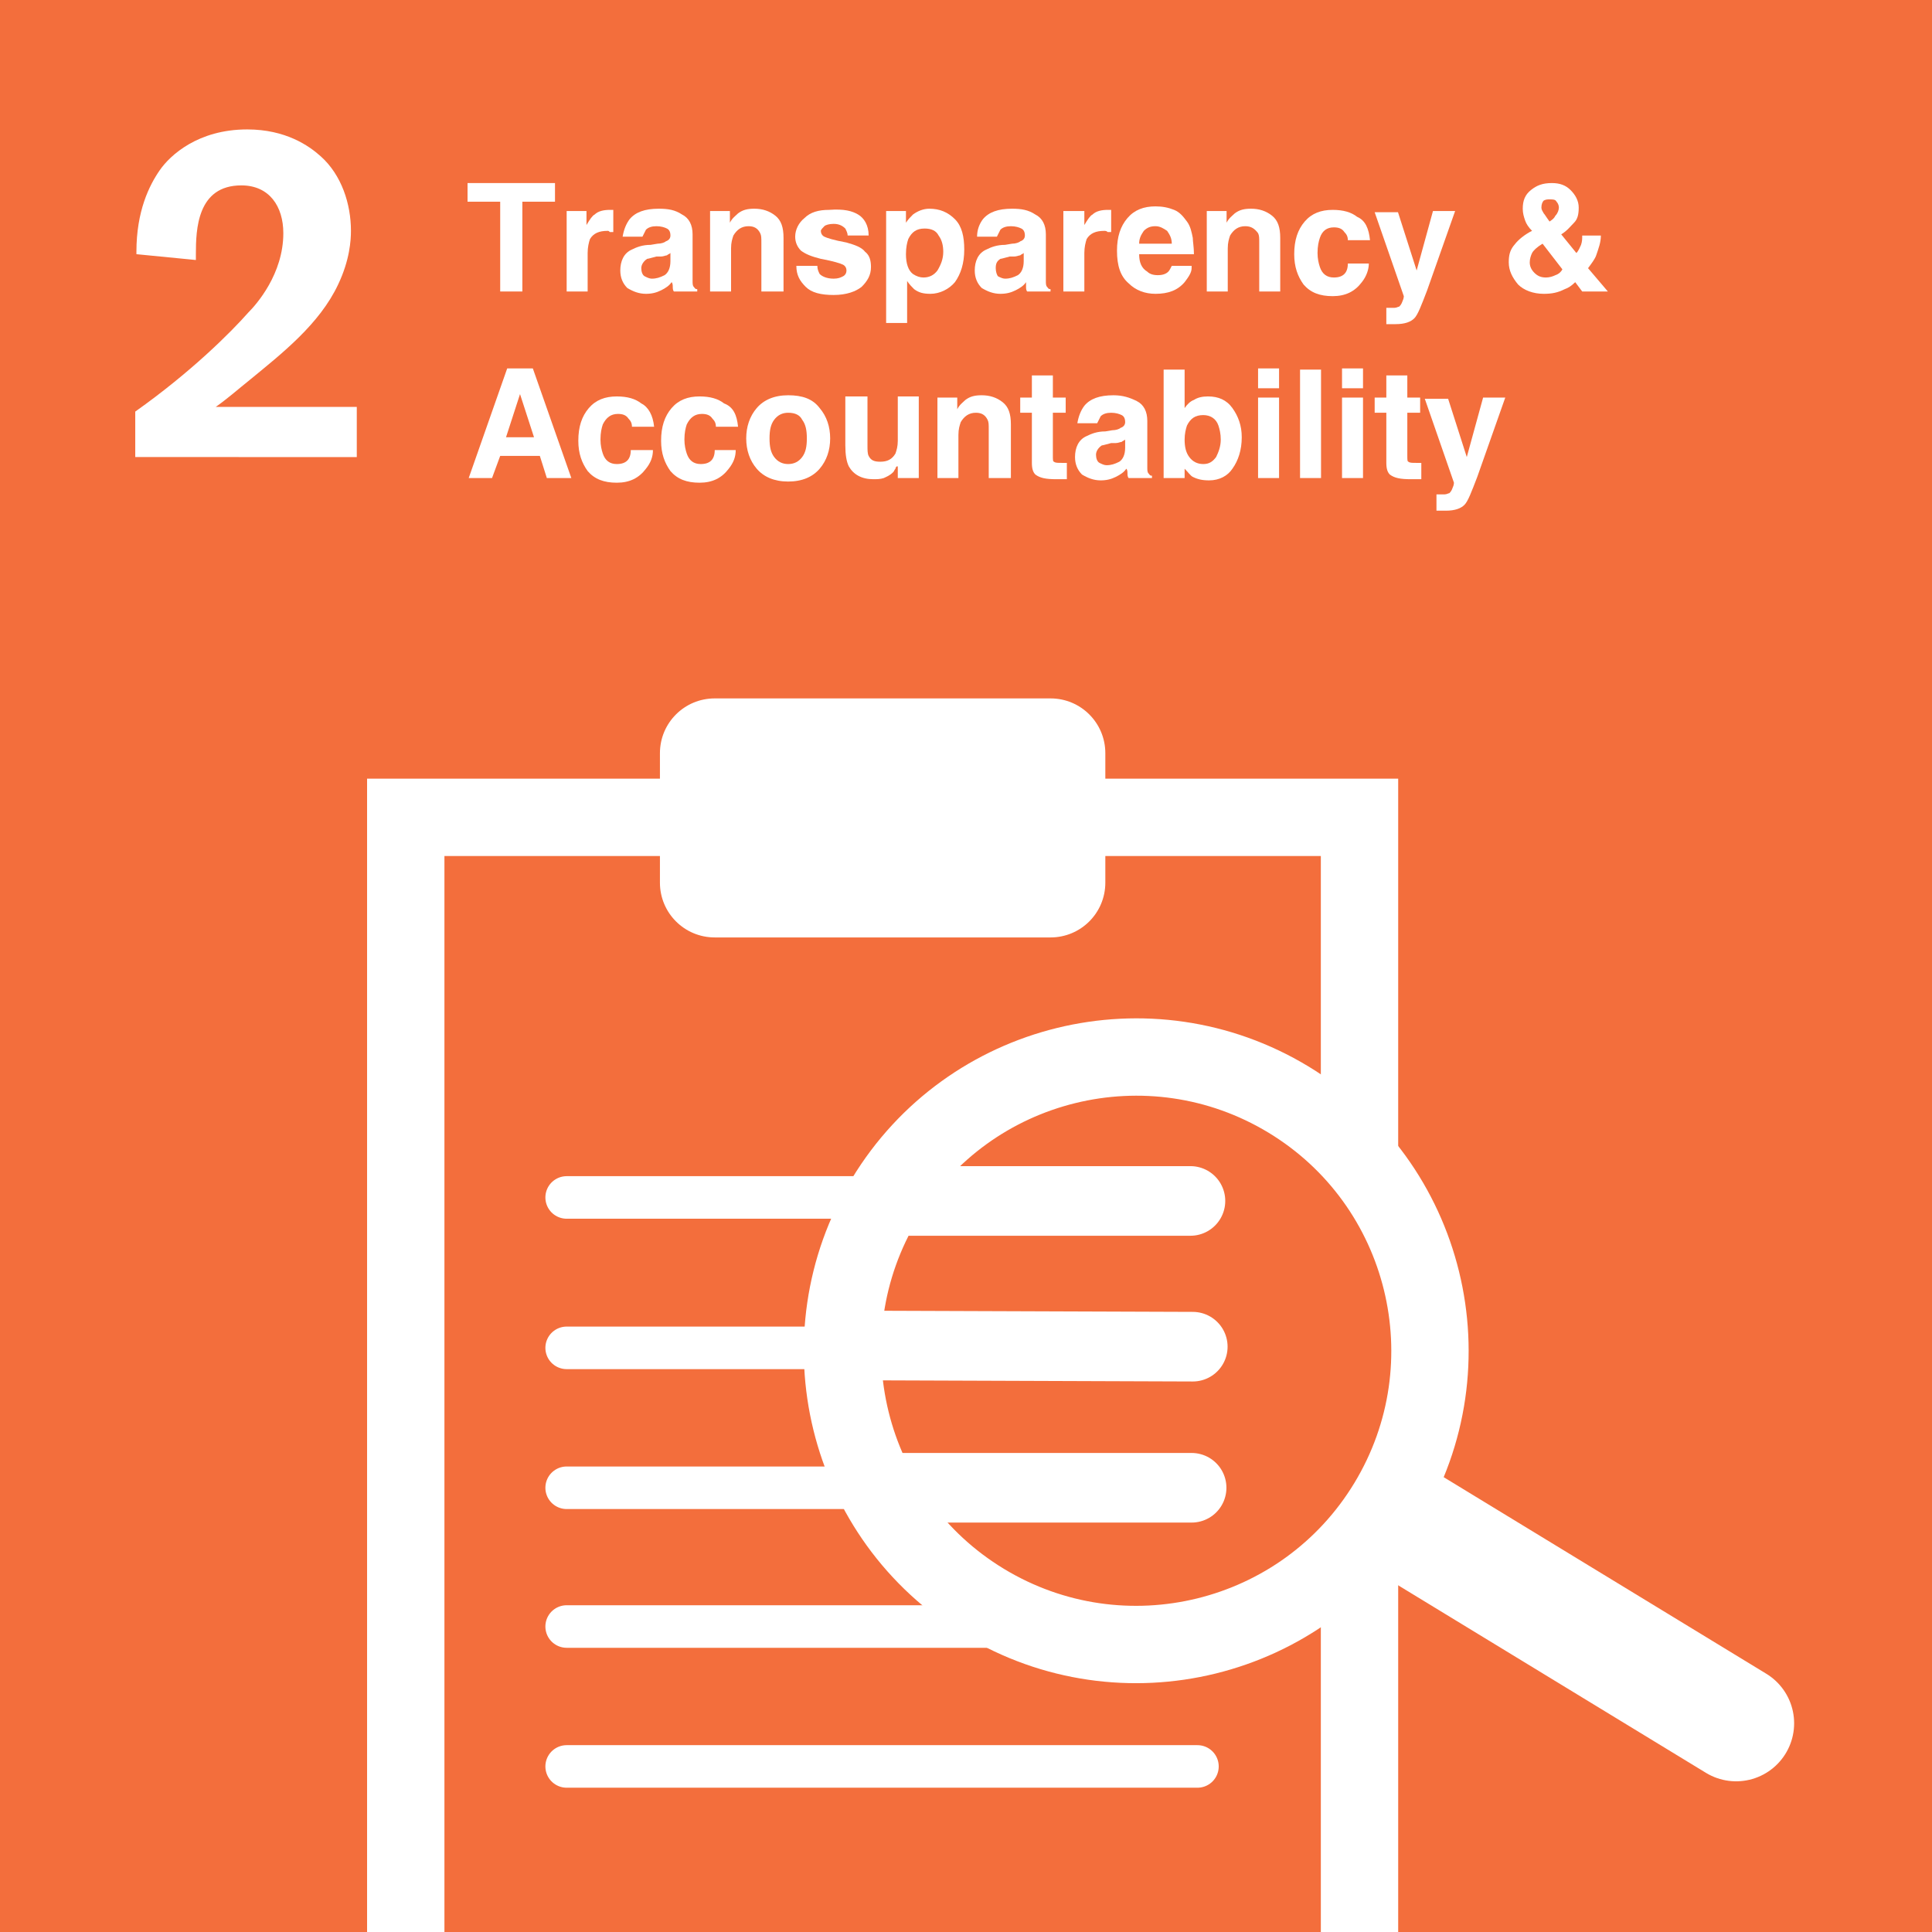
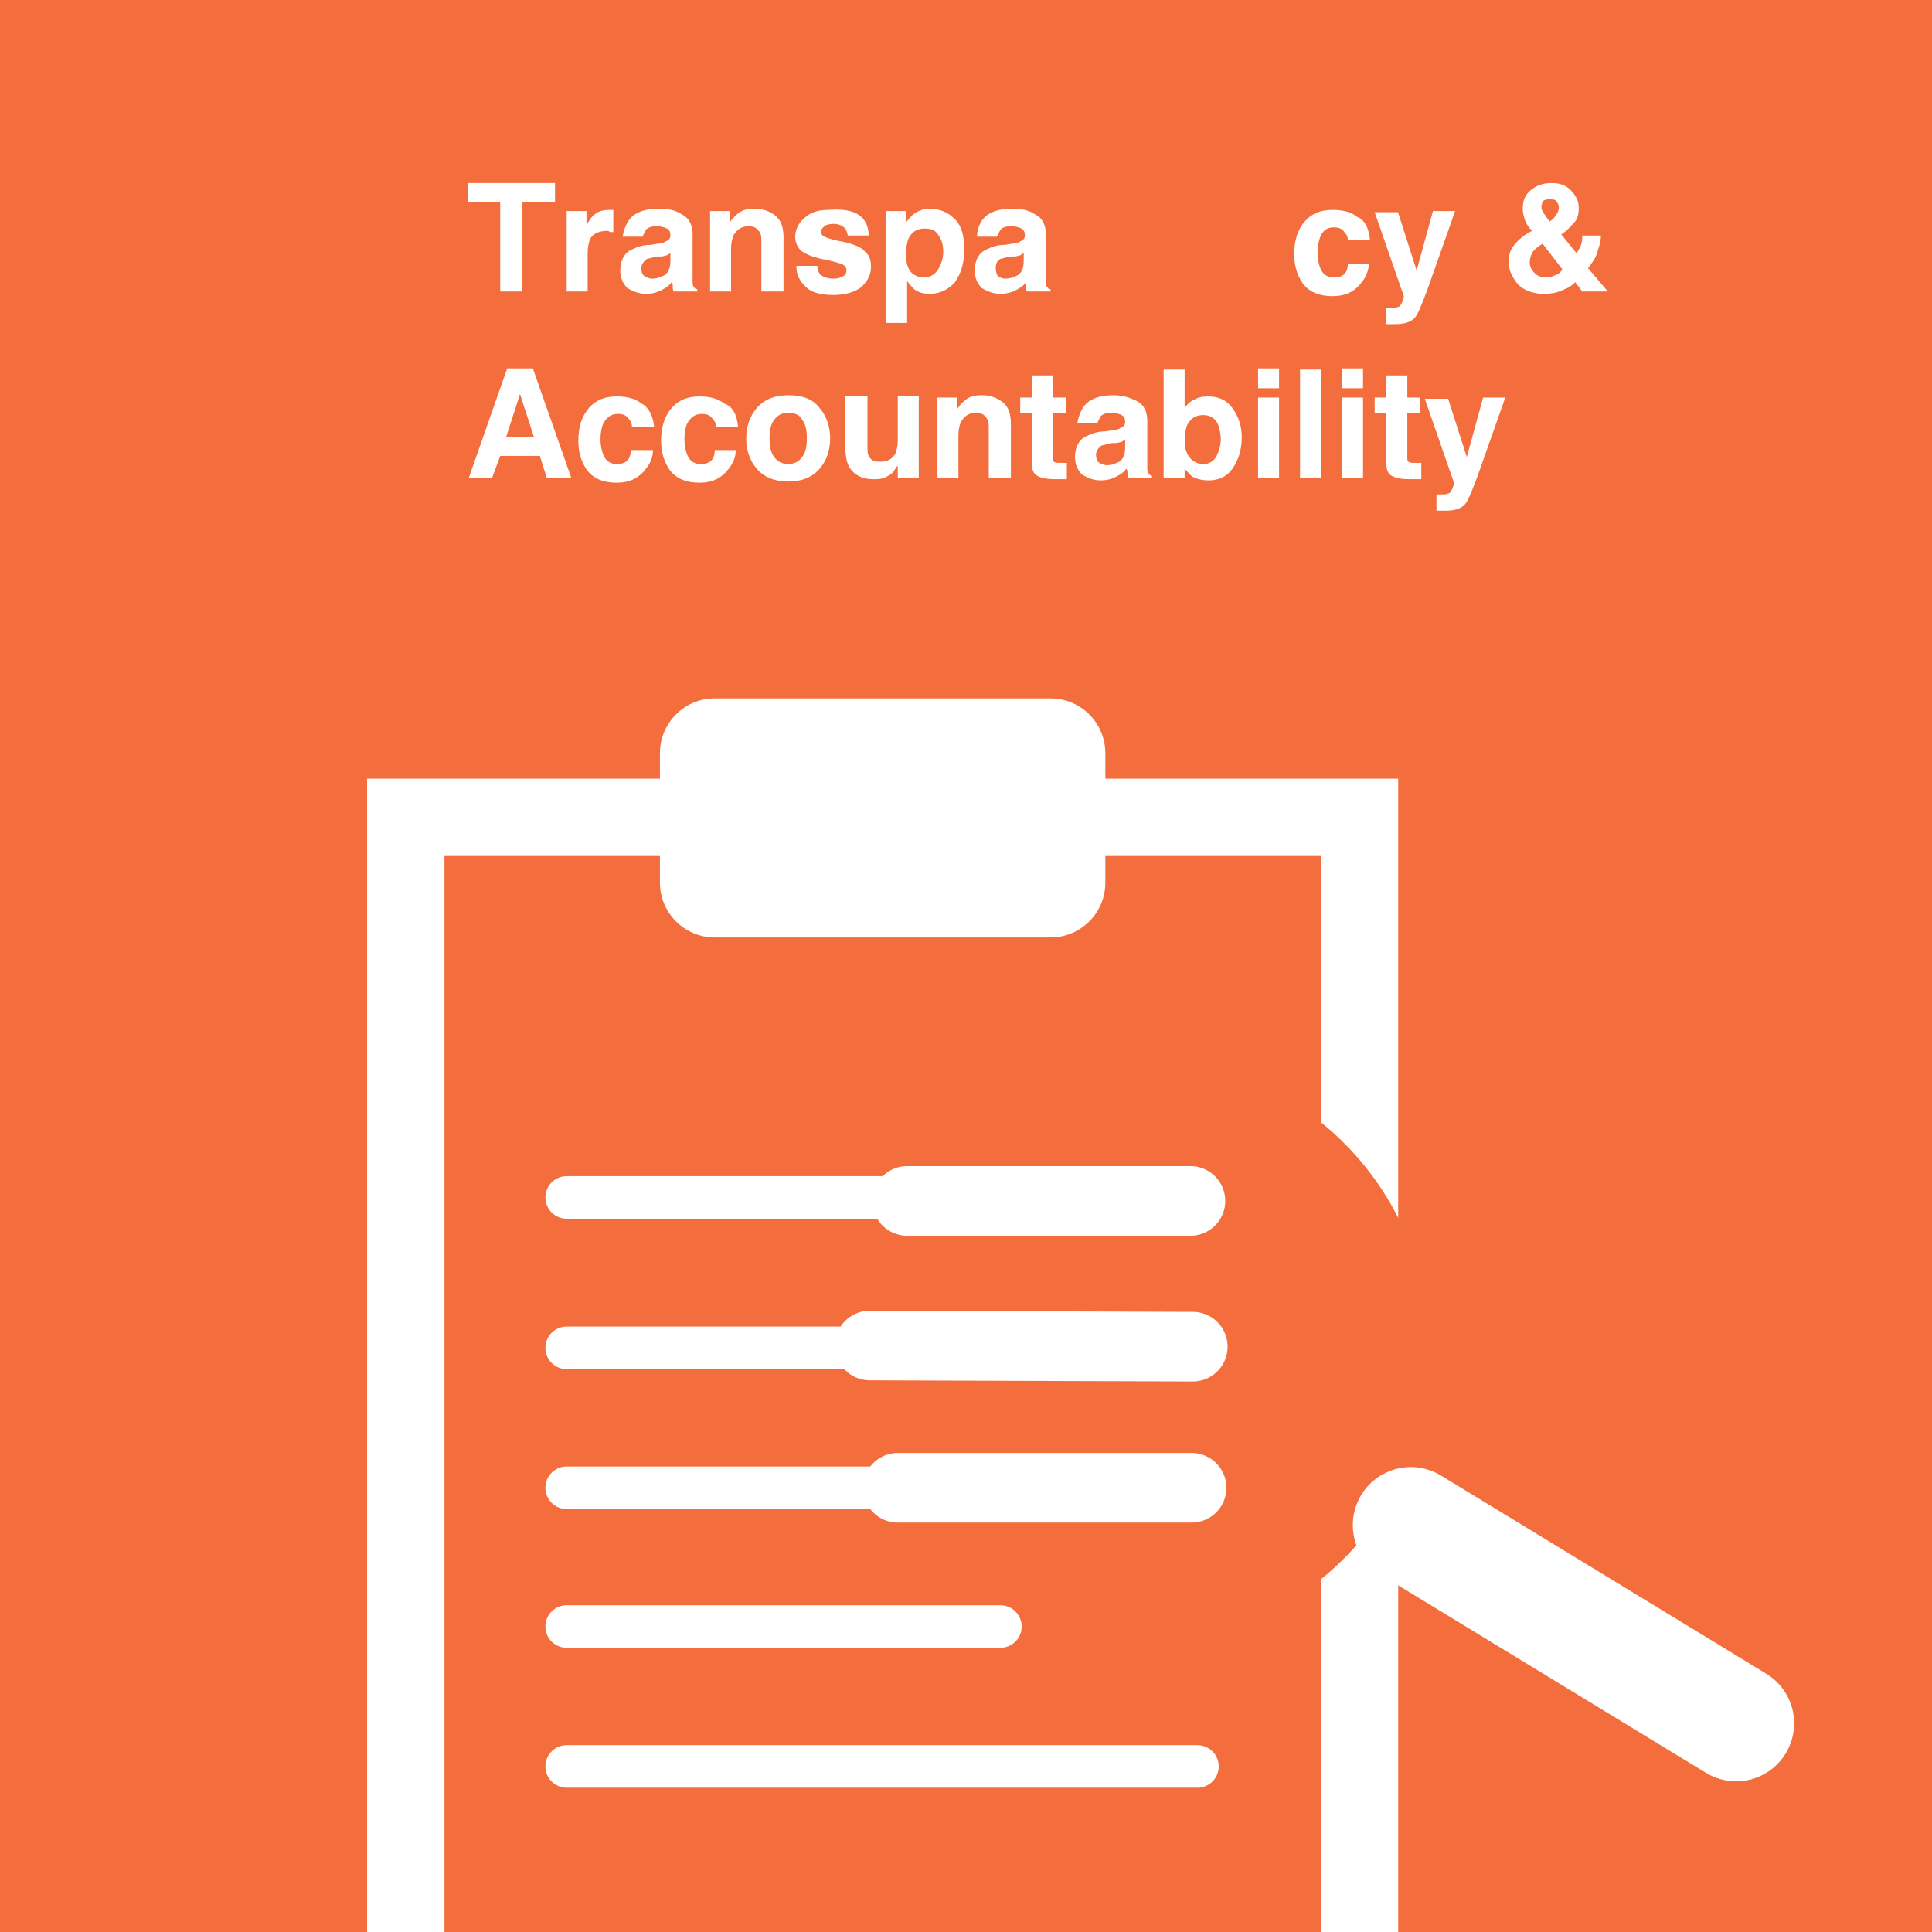
<svg xmlns="http://www.w3.org/2000/svg" id="Layer_1" x="0px" y="0px" viewBox="0 0 165.7 165.7" style="enable-background:new 0 0 165.7 165.7;" xml:space="preserve">
  <style type="text/css">	.st0{fill:#C4D92D;}	.st1{fill:#FFFFFF;}	.st2{fill:#009492;}	.st3{fill:#ED145A;}	.st4{clip-path:url(#SVGID_00000167377699926300845290000000460992055871799943_);fill:#FFFFFF;}	.st5{fill:#FFCF52;}	.st6{fill:#7B2F6A;}	.st7{fill:#009EDB;}	.st8{fill:#1EB896;}	.st9{fill:#B9005B;}	.st10{fill:#F36E3C;}	.st11{fill:none;stroke:#FFFFFF;stroke-width:6.634;stroke-miterlimit:2;}	.st12{fill:none;stroke:#FFFFFF;stroke-width:6.634;stroke-linecap:round;stroke-miterlimit:2;}	.st13{fill:none;stroke:#FFFFFF;stroke-width:9.951;stroke-linecap:round;stroke-miterlimit:2;}	.st14{fill:none;stroke:#FFFFFF;stroke-width:5.97;stroke-linecap:round;stroke-miterlimit:2;}	.st15{fill:none;stroke:#FFFFFF;stroke-width:3.649;stroke-linecap:round;stroke-miterlimit:2;}	.st16{fill:#004D8E;}</style>
  <polygon class="st10" points="0,165.7 165.7,165.7 165.7,0 0,0 0,165.7 " />
-   <path class="st1" d="M11.6,35.3c4.8-3.4,8.2-6.8,9.7-8.5c0.7-0.7,3-3.3,3-6.8c0-2.3-1.2-4.1-3.6-4.1c-3.8,0-3.9,3.8-3.9,5.9v0.5 l-5.1-0.5v-0.2c0-3.5,1.1-5.7,2-7c0.9-1.3,3.3-3.5,7.5-3.5c3.3,0,5.3,1.4,6.3,2.3c1.8,1.6,2.6,4.1,2.6,6.4c0,0.8-0.1,2.5-1.1,4.6 c-1.6,3.4-4.8,5.9-7.6,8.2c-1,0.8-1.9,1.6-2.9,2.3h12.1v4.3H11.6V35.3L11.6,35.3z" />
  <polyline class="st11" points="34.8,166.9 34.8,70.1 116.6,70.1 116.6,166.9 " />
  <path class="st10" d="M110.5,94.3c11.9,7.2,15.7,22.7,8.5,34.6c-7.2,11.9-22.7,15.7-34.6,8.5c-11.9-7.2-15.7-22.7-8.5-34.6 C83.1,90.9,98.6,87.1,110.5,94.3L110.5,94.3z" />
-   <path class="st12" d="M110.5,94.3c11.9,7.2,15.7,22.7,8.5,34.6c-7.2,11.9-22.7,15.7-34.6,8.5c-11.9-7.2-15.7-22.7-8.5-34.6 C83.1,90.9,98.6,87.1,110.5,94.3L110.5,94.3z" />
  <line class="st13" x1="121" y1="130.8" x2="148.9" y2="147.8" />
  <path class="st14" d="M77.8,103h24.3 M74.6,115.4l27.7,0.1 M77,127.6h25.2" />
  <path class="st15" d="M48.6,102.7h39.1 M48.6,115.6H78 M48.6,127.6h26.2 M48.6,139.5h37.2 M48.6,151.5h54.1" />
  <path class="st1" d="M90.1,80.4H61.3c-2.6,0-4.7-2.1-4.7-4.7V64.6c0-2.6,2.1-4.7,4.7-4.7h28.8c2.6,0,4.7,2.1,4.7,4.7v11.1 C94.8,78.3,92.7,80.4,90.1,80.4L90.1,80.4z" />
  <polygon class="st1" points="47.6,15.7 47.6,17.3 44.8,17.3 44.8,25 42.9,25 42.9,17.3 40.1,17.3 40.1,15.7 47.6,15.7 " />
  <path class="st1" d="M52.1,19.8c-0.7,0-1.2,0.2-1.5,0.7c-0.1,0.3-0.2,0.7-0.2,1.2V25h-1.8v-6.9h1.7v1.2c0.3-0.5,0.5-0.8,0.7-0.9 c0.3-0.3,0.8-0.4,1.3-0.4c0,0,0.1,0,0.1,0c0,0,0.1,0,0.2,0v1.9c-0.1,0-0.2,0-0.3,0C52.2,19.8,52.2,19.8,52.1,19.8L52.1,19.8z" />
  <path class="st1" d="M54,18.8c0.5-0.6,1.3-0.9,2.5-0.9c0.8,0,1.4,0.1,2,0.5c0.6,0.3,0.9,0.9,0.9,1.7v3.2c0,0.2,0,0.5,0,0.8 c0,0.2,0,0.4,0.1,0.5c0.1,0.1,0.1,0.2,0.3,0.2V25h-2c-0.1-0.1-0.1-0.3-0.1-0.4c0-0.1,0-0.3-0.1-0.4c-0.2,0.3-0.5,0.5-0.9,0.7 c-0.4,0.2-0.8,0.3-1.3,0.3c-0.6,0-1.1-0.2-1.6-0.5c-0.4-0.4-0.6-0.9-0.6-1.5c0-0.8,0.3-1.5,1-1.8c0.4-0.2,0.9-0.4,1.6-0.4l0.6-0.1 c0.3,0,0.6-0.1,0.7-0.2c0.3-0.1,0.4-0.3,0.4-0.5c0-0.3-0.1-0.5-0.3-0.6c-0.2-0.1-0.5-0.2-0.9-0.2c-0.4,0-0.7,0.1-0.9,0.3 c-0.1,0.2-0.2,0.4-0.3,0.6h-1.7C53.5,19.7,53.7,19.2,54,18.8L54,18.8z M55.3,23.7c0.2,0.1,0.4,0.2,0.6,0.2c0.4,0,0.7-0.1,1.1-0.3 c0.3-0.2,0.5-0.6,0.5-1.2v-0.7c-0.1,0.1-0.2,0.1-0.3,0.2c-0.1,0-0.3,0.1-0.5,0.1L56.3,22c-0.4,0.1-0.7,0.2-0.8,0.2 C55.2,22.4,55,22.7,55,23C55,23.3,55.1,23.6,55.3,23.7L55.3,23.7z" />
  <path class="st1" d="M64.2,19.4c-0.6,0-1,0.3-1.3,0.8c-0.1,0.3-0.2,0.6-0.2,1.1V25h-1.8v-6.9h1.7v1c0.2-0.4,0.5-0.6,0.7-0.8 c0.4-0.3,0.8-0.4,1.4-0.4c0.7,0,1.3,0.2,1.8,0.6c0.5,0.4,0.7,1,0.7,1.9V25h-1.9v-4.2c0-0.4,0-0.6-0.1-0.8 C65,19.6,64.7,19.4,64.2,19.4L64.2,19.4z" />
  <path class="st1" d="M73.6,18.4c0.5,0.3,0.9,0.9,0.9,1.8h-1.8c0-0.2-0.1-0.4-0.2-0.6c-0.2-0.2-0.5-0.4-1-0.4c-0.4,0-0.7,0.1-0.8,0.2 s-0.3,0.3-0.3,0.4c0,0.2,0.1,0.4,0.3,0.5c0.2,0.1,0.8,0.3,1.9,0.5c0.7,0.2,1.3,0.4,1.6,0.8c0.4,0.3,0.5,0.8,0.5,1.3 c0,0.7-0.3,1.2-0.8,1.7c-0.5,0.4-1.3,0.7-2.4,0.7c-1.1,0-1.9-0.2-2.4-0.7c-0.5-0.5-0.8-1-0.8-1.8h1.8c0,0.3,0.1,0.5,0.2,0.7 c0.2,0.2,0.6,0.4,1.2,0.4c0.4,0,0.6-0.1,0.8-0.2c0.2-0.1,0.3-0.3,0.3-0.5c0-0.2-0.1-0.4-0.3-0.5c-0.2-0.1-0.8-0.3-1.9-0.5 c-0.8-0.2-1.3-0.4-1.7-0.7c-0.3-0.3-0.5-0.7-0.5-1.2c0-0.6,0.3-1.2,0.8-1.6c0.5-0.5,1.2-0.7,2.1-0.7C72.4,17.9,73.1,18.1,73.6,18.4 L73.6,18.4z" />
  <path class="st1" d="M81.9,18.8c0.6,0.6,0.8,1.5,0.8,2.6c0,1.2-0.3,2.1-0.8,2.8c-0.5,0.6-1.3,1-2.1,1c-0.6,0-1-0.1-1.4-0.4 c-0.2-0.2-0.4-0.4-0.6-0.7v3.6H76v-9.6h1.7v1c0.2-0.3,0.4-0.5,0.6-0.7c0.4-0.3,0.9-0.5,1.4-0.5C80.6,17.9,81.3,18.2,81.9,18.8 L81.9,18.8z M80.9,21.6c0-0.5-0.1-1-0.4-1.4c-0.2-0.4-0.6-0.6-1.2-0.6c-0.7,0-1.1,0.3-1.4,0.9c-0.1,0.3-0.2,0.7-0.2,1.3 c0,0.8,0.2,1.4,0.6,1.7c0.3,0.2,0.6,0.3,0.9,0.3c0.5,0,0.9-0.2,1.2-0.6C80.7,22.7,80.9,22.2,80.9,21.6L80.9,21.6z" />
  <path class="st1" d="M84.3,18.8c0.5-0.6,1.3-0.9,2.5-0.9c0.8,0,1.4,0.1,2,0.5c0.6,0.3,0.9,0.9,0.9,1.7v3.2c0,0.2,0,0.5,0,0.8 c0,0.2,0,0.4,0.1,0.5c0.1,0.1,0.1,0.2,0.3,0.2V25h-2C88,24.9,88,24.7,88,24.6c0-0.1,0-0.3,0-0.4c-0.2,0.3-0.5,0.5-0.9,0.7 c-0.4,0.2-0.8,0.3-1.3,0.3c-0.6,0-1.1-0.2-1.6-0.5c-0.4-0.4-0.6-0.9-0.6-1.5c0-0.8,0.3-1.5,1-1.8c0.4-0.2,0.9-0.4,1.6-0.4l0.6-0.1 c0.3,0,0.6-0.1,0.7-0.2c0.3-0.1,0.4-0.3,0.4-0.5c0-0.3-0.1-0.5-0.3-0.6c-0.2-0.1-0.5-0.2-0.9-0.2c-0.4,0-0.7,0.1-0.9,0.3 c-0.1,0.2-0.2,0.4-0.3,0.6h-1.7C83.8,19.7,84,19.2,84.3,18.8L84.3,18.8z M85.6,23.7c0.2,0.1,0.4,0.2,0.6,0.2c0.4,0,0.7-0.1,1.1-0.3 c0.3-0.2,0.5-0.6,0.5-1.2v-0.7c-0.1,0.1-0.2,0.1-0.3,0.2c-0.1,0-0.3,0.1-0.5,0.1L86.6,22c-0.4,0.1-0.7,0.2-0.8,0.2 c-0.3,0.2-0.4,0.4-0.4,0.8C85.4,23.3,85.5,23.6,85.6,23.7L85.6,23.7z" />
-   <path class="st1" d="M94.7,19.8c-0.7,0-1.2,0.2-1.5,0.7c-0.1,0.3-0.2,0.7-0.2,1.2V25h-1.8v-6.9H93v1.2c0.3-0.5,0.5-0.8,0.7-0.9 c0.3-0.3,0.8-0.4,1.3-0.4c0,0,0.1,0,0.1,0c0,0,0.1,0,0.2,0v1.9c-0.1,0-0.2,0-0.3,0C94.9,19.8,94.8,19.8,94.7,19.8L94.7,19.8z" />
-   <path class="st1" d="M102.2,23c0,0.4-0.3,0.8-0.6,1.2c-0.6,0.7-1.4,1-2.5,1c-0.9,0-1.7-0.3-2.3-0.9c-0.7-0.6-1-1.5-1-2.8 c0-1.2,0.3-2.1,0.9-2.8s1.4-1,2.4-1c0.6,0,1.1,0.1,1.6,0.3c0.5,0.2,0.8,0.6,1.1,1c0.3,0.4,0.4,0.9,0.5,1.4c0,0.3,0.1,0.8,0.1,1.4 h-4.7c0,0.7,0.2,1.2,0.7,1.5c0.2,0.2,0.5,0.3,0.9,0.3c0.4,0,0.7-0.1,0.9-0.3c0.1-0.1,0.2-0.3,0.3-0.5H102.2L102.2,23z M100.5,20.9 c0-0.5-0.2-0.8-0.4-1.1c-0.3-0.2-0.6-0.4-1-0.4c-0.4,0-0.7,0.1-1,0.4c-0.2,0.3-0.4,0.6-0.4,1.1H100.5L100.5,20.9z" />
-   <path class="st1" d="M106.8,19.4c-0.6,0-1,0.3-1.3,0.8c-0.1,0.3-0.2,0.6-0.2,1.1V25h-1.8v-6.9h1.7v1c0.2-0.4,0.5-0.6,0.7-0.8 c0.4-0.3,0.8-0.4,1.4-0.4c0.7,0,1.3,0.2,1.8,0.6c0.5,0.4,0.7,1,0.7,1.9V25H108v-4.2c0-0.4,0-0.6-0.1-0.8 C107.6,19.6,107.3,19.4,106.8,19.4L106.8,19.4z" />
  <path class="st1" d="M117.5,20.6h-1.9c0-0.3-0.1-0.5-0.3-0.7c-0.2-0.3-0.5-0.4-0.9-0.4c-0.6,0-1,0.3-1.2,0.9 c-0.1,0.3-0.2,0.7-0.2,1.3c0,0.5,0.1,0.9,0.2,1.2c0.2,0.6,0.6,0.9,1.2,0.9c0.4,0,0.7-0.1,0.9-0.3c0.2-0.2,0.3-0.5,0.3-0.9h1.8 c0,0.5-0.2,1.1-0.6,1.6c-0.6,0.8-1.4,1.2-2.5,1.2c-1.1,0-1.9-0.3-2.5-1c-0.5-0.7-0.8-1.5-0.8-2.6c0-1.2,0.3-2.1,0.9-2.8 c0.6-0.7,1.4-1,2.4-1c0.9,0,1.6,0.2,2.1,0.6C117.1,18.9,117.4,19.6,117.5,20.6L117.5,20.6z" />
  <path class="st1" d="M121.5,23.2l1.4-5.1h1.9l-2.4,6.8c-0.5,1.3-0.8,2.1-1.1,2.4c-0.3,0.3-0.8,0.5-1.6,0.5c-0.2,0-0.3,0-0.4,0 c-0.1,0-0.2,0-0.4,0v-1.4l0.2,0c0.2,0,0.3,0,0.5,0c0.2,0,0.3-0.1,0.4-0.1c0.1-0.1,0.2-0.2,0.3-0.5c0.1-0.2,0.1-0.4,0.1-0.4l-2.5-7.2 h2L121.5,23.2L121.5,23.2z" />
  <path class="st1" d="M132.4,25.2c-0.9,0-1.7-0.3-2.2-0.8c-0.5-0.6-0.8-1.2-0.8-1.9c0-0.6,0.1-1,0.4-1.4c0.3-0.4,0.7-0.8,1.4-1.2 l0.2-0.1c-0.3-0.3-0.5-0.6-0.6-0.9c-0.1-0.3-0.2-0.6-0.2-1c0-0.7,0.2-1.2,0.7-1.6c0.5-0.4,1-0.6,1.8-0.6c0.7,0,1.2,0.2,1.6,0.6 c0.4,0.4,0.7,0.9,0.7,1.5c0,0.6-0.1,1-0.4,1.3c-0.3,0.3-0.6,0.7-1.1,1l1.3,1.6c0.2-0.2,0.3-0.5,0.4-0.7c0.1-0.3,0.1-0.5,0.1-0.8h1.6 c0,0.6-0.2,1.1-0.4,1.7c-0.1,0.3-0.4,0.7-0.7,1.1l1.7,2h-2.2l-0.6-0.8c-0.3,0.3-0.6,0.5-0.9,0.6C133.6,25.1,133.1,25.2,132.4,25.2 L132.4,25.2z M132.3,20.9c-0.5,0.3-0.8,0.6-0.9,0.8c-0.1,0.2-0.2,0.5-0.2,0.8c0,0.3,0.1,0.6,0.4,0.9c0.3,0.3,0.6,0.4,1,0.4 c0.3,0,0.6-0.1,0.8-0.2c0.3-0.1,0.5-0.3,0.6-0.5L132.3,20.9L132.3,20.9z M132.2,17.8c0,0.2,0.1,0.3,0.2,0.5c0.1,0.1,0.2,0.3,0.5,0.7 c0.3-0.2,0.4-0.3,0.5-0.5c0.2-0.2,0.3-0.5,0.3-0.7c0-0.2-0.1-0.4-0.2-0.5c-0.1-0.2-0.3-0.2-0.6-0.2c-0.2,0-0.3,0-0.5,0.1 C132.3,17.3,132.2,17.5,132.2,17.8L132.2,17.8z" />
  <path class="st1" d="M46.3,39.1h-3.4L42.2,41h-2l3.3-9.4h2.2L49,41h-2.1L46.3,39.1L46.3,39.1z M45.8,37.5l-1.2-3.7l-1.2,3.7H45.8 L45.8,37.5z" />
  <path class="st1" d="M56.1,36.6h-1.9c0-0.3-0.1-0.5-0.3-0.7c-0.2-0.3-0.5-0.4-0.9-0.4c-0.6,0-1,0.3-1.3,0.9 c-0.1,0.3-0.2,0.7-0.2,1.3c0,0.5,0.1,0.9,0.2,1.2c0.2,0.6,0.6,0.9,1.2,0.9c0.4,0,0.7-0.1,0.9-0.3c0.2-0.2,0.3-0.5,0.3-0.9H56 c0,0.6-0.2,1.1-0.6,1.6c-0.6,0.8-1.4,1.2-2.5,1.2c-1.1,0-1.9-0.3-2.5-1c-0.5-0.7-0.8-1.5-0.8-2.6c0-1.2,0.3-2.1,0.9-2.8 c0.6-0.7,1.4-1,2.4-1c0.9,0,1.6,0.2,2.1,0.6C55.6,34.9,56,35.6,56.1,36.6L56.1,36.6z" />
  <path class="st1" d="M63.3,36.6h-1.9c0-0.3-0.1-0.5-0.3-0.7c-0.2-0.3-0.5-0.4-0.9-0.4c-0.6,0-1,0.3-1.3,0.9 c-0.1,0.3-0.2,0.7-0.2,1.3c0,0.5,0.1,0.9,0.2,1.2c0.2,0.6,0.6,0.9,1.2,0.9c0.4,0,0.7-0.1,0.9-0.3c0.2-0.2,0.3-0.5,0.3-0.9h1.8 c0,0.6-0.2,1.1-0.6,1.6c-0.6,0.8-1.4,1.2-2.5,1.2c-1.1,0-1.9-0.3-2.5-1c-0.5-0.7-0.8-1.5-0.8-2.6c0-1.2,0.3-2.1,0.9-2.8 c0.6-0.7,1.4-1,2.4-1c0.9,0,1.6,0.2,2.1,0.6C62.9,34.9,63.2,35.6,63.3,36.6L63.3,36.6z" />
  <path class="st1" d="M70.3,35c0.6,0.7,0.9,1.6,0.9,2.6c0,1-0.3,1.9-0.9,2.6c-0.6,0.7-1.5,1.1-2.7,1.1c-1.2,0-2.1-0.4-2.7-1.1 c-0.6-0.7-0.9-1.6-0.9-2.6c0-1,0.3-1.9,0.9-2.6c0.6-0.7,1.5-1.1,2.7-1.1C68.8,33.9,69.7,34.2,70.3,35L70.3,35z M67.6,35.4 c-0.5,0-0.9,0.2-1.2,0.6c-0.3,0.4-0.4,0.9-0.4,1.6c0,0.7,0.1,1.2,0.4,1.6c0.3,0.4,0.7,0.6,1.2,0.6s0.9-0.2,1.2-0.6 c0.3-0.4,0.4-0.9,0.4-1.6c0-0.7-0.1-1.2-0.4-1.6C68.6,35.6,68.2,35.4,67.6,35.4L67.6,35.4z" />
  <path class="st1" d="M76.9,40c0,0-0.1,0.1-0.1,0.2c-0.1,0.1-0.1,0.2-0.2,0.3c-0.3,0.3-0.6,0.4-0.8,0.5c-0.3,0.1-0.6,0.1-0.9,0.1 c-1,0-1.7-0.4-2.1-1.1c-0.2-0.4-0.3-1-0.3-1.8v-4.2h1.9v4.2c0,0.4,0,0.7,0.1,0.9c0.2,0.4,0.5,0.5,1,0.5c0.6,0,1-0.2,1.3-0.7 c0.1-0.3,0.2-0.6,0.2-1.1v-3.8h1.8V41h-1.8V40L76.9,40z" />
  <path class="st1" d="M83.7,35.4c-0.6,0-1,0.3-1.3,0.8c-0.1,0.3-0.2,0.6-0.2,1.1V41h-1.8v-6.9h1.7v1c0.2-0.4,0.5-0.6,0.7-0.8 c0.4-0.3,0.8-0.4,1.4-0.4c0.7,0,1.3,0.2,1.8,0.6c0.5,0.4,0.7,1,0.7,1.9V41h-1.9v-4.2c0-0.4,0-0.6-0.1-0.8 C84.5,35.6,84.2,35.4,83.7,35.4L83.7,35.4z" />
  <path class="st1" d="M91.5,39.7v1.4l-0.9,0c-0.9,0-1.4-0.1-1.8-0.4c-0.2-0.2-0.3-0.5-0.3-1v-4.3h-1v-1.3h1v-1.9h1.8v1.9h1.1v1.3 h-1.1v3.7c0,0.3,0,0.5,0.1,0.5c0.1,0.1,0.3,0.1,0.7,0.1c0.1,0,0.1,0,0.2,0C91.4,39.7,91.5,39.7,91.5,39.7L91.5,39.7z" />
  <path class="st1" d="M93,34.8c0.5-0.6,1.3-0.9,2.5-0.9c0.8,0,1.4,0.2,2,0.5c0.6,0.3,0.9,0.9,0.9,1.7v3.2c0,0.2,0,0.5,0,0.8 c0,0.2,0,0.4,0.1,0.5c0.1,0.1,0.1,0.2,0.3,0.2V41h-2c-0.1-0.1-0.1-0.3-0.1-0.4c0-0.1,0-0.3-0.1-0.4c-0.2,0.3-0.5,0.5-0.9,0.7 c-0.4,0.2-0.8,0.3-1.3,0.3c-0.6,0-1.1-0.2-1.6-0.5c-0.4-0.4-0.6-0.9-0.6-1.5c0-0.8,0.3-1.5,1-1.8c0.4-0.2,0.9-0.4,1.6-0.4l0.6-0.1 c0.3,0,0.6-0.1,0.7-0.2c0.3-0.1,0.4-0.3,0.4-0.5c0-0.3-0.1-0.5-0.3-0.6c-0.2-0.1-0.5-0.2-0.9-0.2c-0.4,0-0.7,0.1-0.9,0.3 c-0.1,0.2-0.2,0.4-0.3,0.6h-1.7C92.5,35.7,92.7,35.2,93,34.8L93,34.8z M94.3,39.7c0.2,0.1,0.4,0.2,0.6,0.2c0.4,0,0.7-0.1,1.1-0.3 c0.3-0.2,0.5-0.6,0.5-1.2v-0.7c-0.1,0.1-0.2,0.1-0.3,0.2c-0.1,0-0.3,0.1-0.5,0.1L95.3,38c-0.4,0.1-0.7,0.2-0.8,0.2 C94.2,38.4,94,38.7,94,39C94,39.3,94.1,39.6,94.3,39.7L94.3,39.7z" />
  <path class="st1" d="M103.7,41.2c-0.6,0-1-0.1-1.4-0.3c-0.2-0.1-0.4-0.4-0.7-0.7V41h-1.8v-9.3h1.8V35c0.2-0.3,0.5-0.6,0.8-0.7 c0.3-0.2,0.7-0.3,1.2-0.3c0.9,0,1.6,0.3,2.1,1c0.5,0.7,0.8,1.5,0.8,2.5c0,1.1-0.3,2-0.8,2.7C105.3,40.8,104.6,41.2,103.7,41.2 L103.7,41.2z M104.7,37.7c0-0.5-0.1-0.9-0.2-1.2c-0.2-0.6-0.7-0.9-1.3-0.9c-0.7,0-1.1,0.3-1.4,0.9c-0.1,0.3-0.2,0.7-0.2,1.2 c0,0.6,0.1,1.1,0.4,1.5c0.3,0.4,0.7,0.6,1.2,0.6c0.5,0,0.8-0.2,1.1-0.6C104.5,38.8,104.7,38.3,104.7,37.7L104.7,37.7z" />
  <path class="st1" d="M109.7,34.1V41h-1.8v-6.9H109.7L109.7,34.1z M109.7,31.6v1.7h-1.8v-1.7H109.7L109.7,31.6z" />
  <polygon class="st1" points="111.5,31.7 113.3,31.7 113.3,41 111.5,41 111.5,31.7 " />
  <path class="st1" d="M116.9,34.1V41h-1.8v-6.9H116.9L116.9,34.1z M116.9,31.6v1.7h-1.8v-1.7H116.9L116.9,31.6z" />
  <path class="st1" d="M121.9,39.7v1.4l-0.9,0c-0.9,0-1.4-0.1-1.8-0.4c-0.2-0.2-0.3-0.5-0.3-1v-4.3h-1v-1.3h1v-1.9h1.8v1.9h1.1v1.3 h-1.1v3.7c0,0.3,0,0.5,0.1,0.5c0.1,0.1,0.3,0.1,0.7,0.1c0.1,0,0.1,0,0.2,0C121.7,39.7,121.8,39.7,121.9,39.7L121.9,39.7z" />
  <path class="st1" d="M125.8,39.2l1.4-5.1h1.9l-2.4,6.8c-0.5,1.3-0.8,2.1-1.1,2.4c-0.3,0.3-0.8,0.5-1.6,0.5c-0.2,0-0.3,0-0.4,0 c-0.1,0-0.2,0-0.4,0v-1.4l0.2,0c0.2,0,0.3,0,0.5,0c0.2,0,0.3-0.1,0.4-0.1c0.1-0.1,0.2-0.2,0.3-0.5c0.1-0.2,0.1-0.4,0.1-0.4l-2.5-7.2 h2L125.8,39.2L125.8,39.2z" />
</svg>